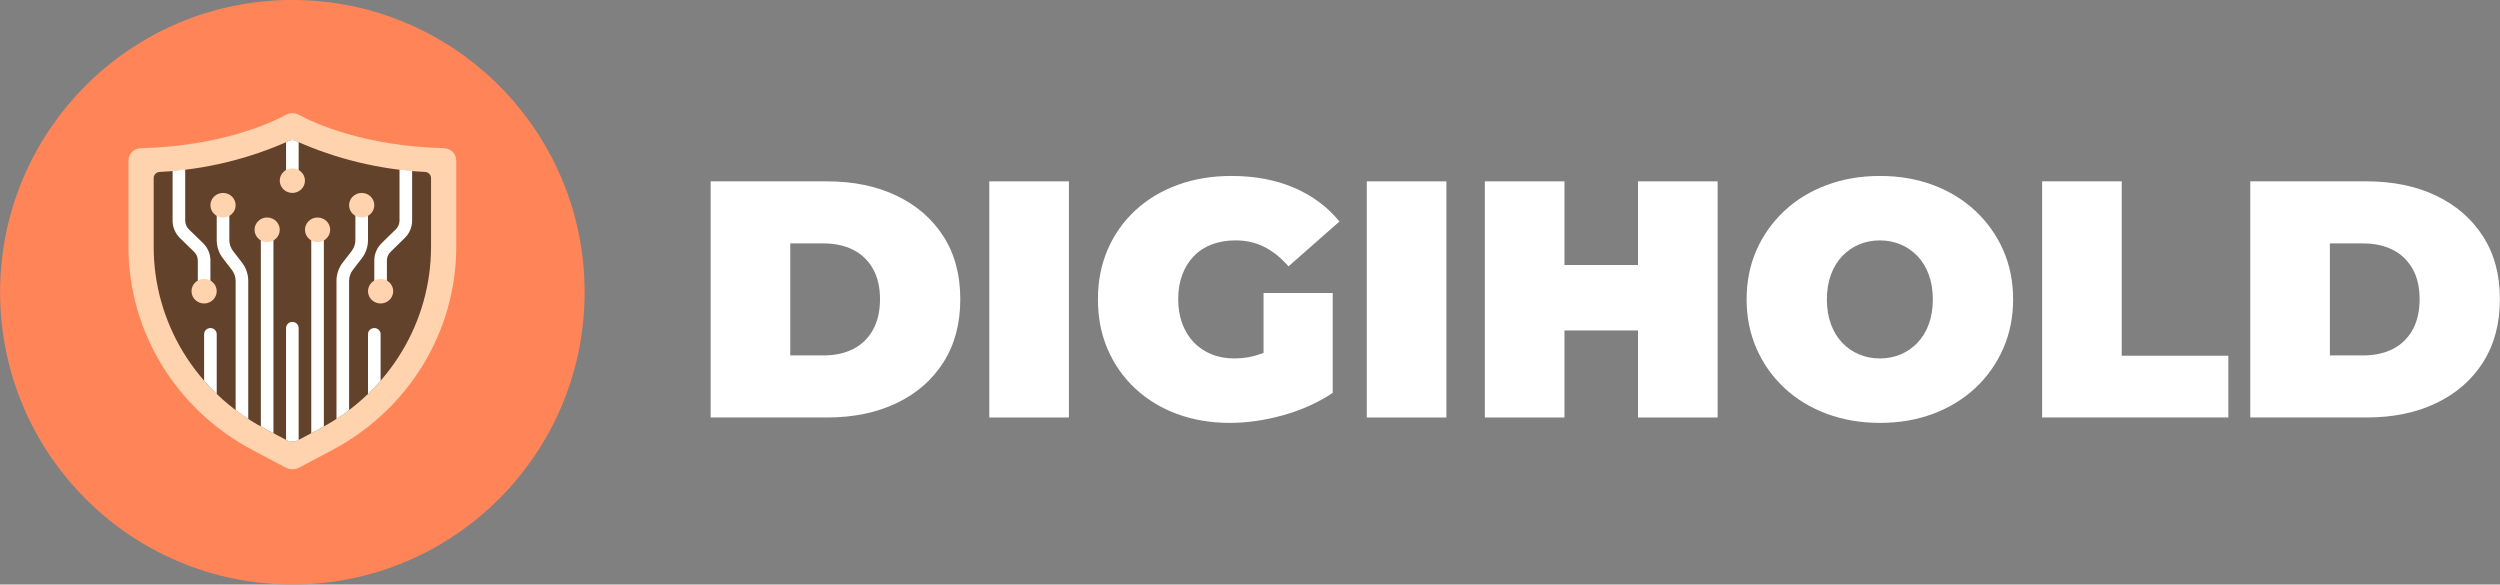
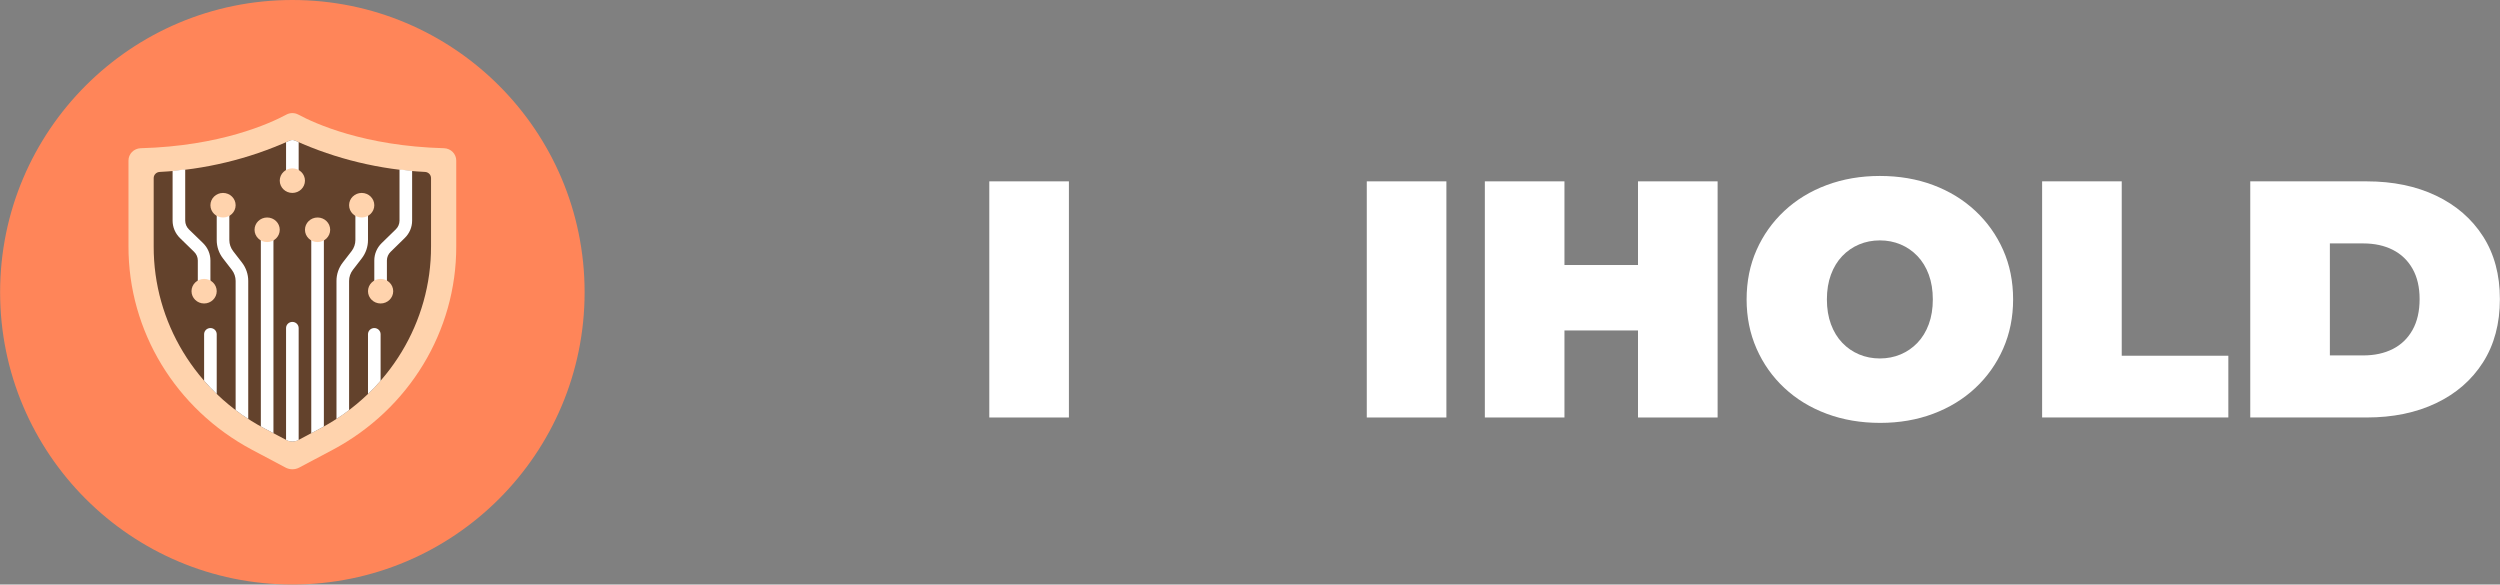
<svg xmlns="http://www.w3.org/2000/svg" viewBox="0 0 1497 350">
  <rect x="0" y="0" width="1497" height="350" fill="#808080" stroke="none" />
  <g>
-     <path d="M425.54,249.993V108.593h69.69c15.756,0,29.624,2.863,41.612,8.585,11.984,5.726,21.342,13.837,28.077,24.341,6.732,10.504,10.101,23.028,10.101,37.572,0,14.68-3.368,27.305-10.101,37.875-6.735,10.573-16.093,18.72-28.077,24.442-11.988,5.726-25.856,8.585-41.612,8.585h-69.69ZM473.212,212.825h19.998c6.732,0,12.625-1.278,17.676-3.838,5.05-2.557,8.988-6.363,11.816-11.413,2.828-5.051,4.242-11.211,4.242-18.483,0-7.136-1.414-13.196-4.242-18.18-2.828-4.981-6.767-8.752-11.816-11.312-5.051-2.557-10.943-3.838-17.676-3.838h-19.998v67.064Z" fill="#fff" />
    <path d="M592.39,249.993V108.593h47.672v141.4h-47.672Z" fill="#fff" />
-     <path d="M736.414,253.225c-11.447,0-21.986-1.786-31.613-5.353-9.629-3.566-17.977-8.651-25.048-15.251-7.069-6.597-12.559-14.408-16.463-23.433-3.907-9.021-5.857-18.987-5.857-29.895s1.95-20.872,5.857-29.896c3.904-9.021,9.425-16.832,16.564-23.432,7.136-6.597,15.585-11.682,25.351-15.251,9.763-3.567,20.503-5.353,32.219-5.353,14.005,0,26.494,2.357,37.472,7.07,10.974,4.715,20.029,11.448,27.169,20.2l-30.502,26.866c-4.444-5.116-9.261-8.989-14.443-11.615-5.186-2.626-10.942-3.939-17.27-3.939-5.252,0-9.999.808-14.241,2.424s-7.847,3.974-10.808,7.07c-2.963,3.1-5.252,6.802-6.867,11.11-1.616,4.311-2.425,9.226-2.425,14.746,0,5.252.809,10.068,2.425,14.443,1.615,4.377,3.904,8.114,6.867,11.211,2.961,3.099,6.496,5.488,10.605,7.171,4.106,1.685,8.718,2.524,13.837,2.524,5.385,0,10.637-.908,15.756-2.727,5.116-1.818,10.57-4.949,16.362-9.394l26.664,32.725c-8.62,5.792-18.451,10.235-29.492,13.332-11.044,3.096-21.75,4.646-32.118,4.646ZM756.614,229.186v-53.731h41.41v59.792l-41.41-6.061Z" fill="#fff" />
    <path d="M818.426,249.993V108.593h47.672v141.4h-47.672Z" fill="#fff" />
    <path d="M936.795,249.993h-47.672V108.593h47.672v141.4ZM984.063,197.877h-50.5v-39.188h50.5v39.188ZM980.831,108.593h47.672v141.4h-47.672V108.593Z" fill="#fff" />
    <path d="M1125.864,253.225c-11.583,0-22.254-1.817-32.017-5.454-9.766-3.636-18.215-8.786-25.351-15.452-7.14-6.666-12.695-14.51-16.665-23.533-3.974-9.021-5.959-18.852-5.959-29.492,0-10.772,1.985-20.635,5.959-29.593,3.97-8.954,9.525-16.766,16.665-23.432,7.136-6.666,15.585-11.817,25.351-15.453,9.763-3.636,20.367-5.454,31.815-5.454,11.58,0,22.22,1.818,31.916,5.454,9.695,3.636,18.11,8.787,25.25,15.453,7.136,6.666,12.69,14.478,16.664,23.432,3.971,8.957,5.96,18.821,5.96,29.593,0,10.64-1.989,20.472-5.96,29.492-3.974,9.023-9.528,16.867-16.664,23.533-7.14,6.666-15.555,11.816-25.25,15.452-9.696,3.637-20.27,5.454-31.715,5.454ZM1125.663,214.643c4.443,0,8.585-.808,12.423-2.424s7.202-3.938,10.1-6.969c2.894-3.03,5.151-6.732,6.768-11.11,1.615-4.374,2.424-9.323,2.424-14.847,0-5.52-.809-10.469-2.424-14.847-1.616-4.375-3.873-8.08-6.768-11.11-2.897-3.03-6.262-5.353-10.1-6.969s-7.979-2.424-12.423-2.424-8.585.808-12.424,2.424c-3.838,1.616-7.205,3.939-10.1,6.969-2.897,3.03-5.151,6.736-6.767,11.11-1.616,4.377-2.425,9.327-2.425,14.847,0,5.523.809,10.473,2.425,14.847,1.615,4.378,3.869,8.08,6.767,11.11,2.894,3.03,6.262,5.353,10.1,6.969,3.839,1.616,7.979,2.424,12.424,2.424Z" fill="#fff" />
    <path d="M1222.823,249.993V108.593h47.672v104.434h63.832v36.966h-111.504Z" fill="#fff" />
    <path d="M1347.455,249.993V108.593h69.69c15.756,0,29.624,2.863,41.612,8.585,11.984,5.726,21.342,13.837,28.077,24.341,6.732,10.504,10.101,23.028,10.101,37.572,0,14.68-3.368,27.305-10.101,37.875-6.735,10.573-16.093,18.72-28.077,24.442-11.988,5.726-25.856,8.585-41.612,8.585h-69.69ZM1395.127,212.825h19.998c6.732,0,12.625-1.278,17.676-3.838,5.05-2.557,8.988-6.363,11.816-11.413,2.828-5.051,4.242-11.211,4.242-18.483,0-7.136-1.414-13.196-4.242-18.18-2.828-4.981-6.767-8.752-11.816-11.312-5.051-2.557-10.943-3.838-17.676-3.838h-19.998v67.064Z" fill="#fff" />
  </g>
  <g>
    <circle cx="175.065" cy="175" r="175" fill="#ff8559" />
    <path d="M179.126,280.005l20.246-10.738c45.623-24.359,73.941-71.058,73.826-121.746v-51.337c.032-3.983-3.188-7.27-7.273-7.425-47.832-1.276-77.522-14.875-87.29-20.142-2.222-1.195-4.919-1.195-7.141,0-9.768,5.266-39.457,18.865-87.29,20.142-4.085.155-7.305,3.442-7.273,7.425v51.337c-.106,50.68,28.21,97.369,73.826,121.724l20.246,10.738c2.529,1.349,5.586,1.357,8.122.022h0Z" fill="#ffd3ad" />
    <path d="M157.974,256.348c-40.792-21.758-66.096-63.517-65.946-108.827v-40.912c.011-1.939,1.565-3.537,3.552-3.652,26.939-1.346,53.364-7.713,77.842-18.755,1.034-.504,2.25-.504,3.284,0,24.478,11.043,50.903,17.409,77.842,18.755,1.987.114,3.541,1.712,3.552,3.652v40.912c.147,45.306-25.157,87.06-65.946,108.816l-13.482,7.149c-2.25,1.193-4.967,1.193-7.217,0l-13.482-7.138h0Z" fill="#63422c" />
    <path d="M163.741,137.591v121.834l-5.775-3.089c-.604-.331-1.208-.625-1.774-.993v-117.752h7.549ZM148.644,168.225v82.633c-2.604-1.655-5.133-3.42-7.549-5.295v-77.337c-.005-2.386-.799-4.708-2.265-6.619l-5.284-6.84c-2.459-3.178-3.784-7.052-3.774-11.032v-20.851h7.549v20.851c.005,2.386.799,4.708,2.265,6.619l5.284,6.84c2.459,3.178,3.784,7.052,3.774,11.032ZM125.998,155.979v18.387h-7.549v-18.387c-.001-1.949-.803-3.816-2.227-5.185l-8.455-8.238c-2.833-2.775-4.421-6.53-4.416-10.444v-29.787c2.567-.257,5.095-.515,7.549-.846v30.633c.008,1.969.807,3.857,2.227,5.259l8.455,8.201c2.831,2.761,4.419,6.505,4.416,10.407h0ZM246.777,102.325v29.787c.012,3.904-1.578,7.651-4.416,10.407l-8.455,8.274c-1.424,1.369-2.225,3.236-2.227,5.185v18.387h-7.549v-18.387c-.003-3.902,1.585-7.646,4.416-10.407l8.455-8.238c1.425-1.383,2.226-3.262,2.227-5.222v-30.633c2.453.331,4.982.588,7.549.846ZM193.936,137.591v117.752c-.566.368-1.17.662-1.774.993l-5.775,3.089v-121.834h7.549ZM220.357,122.882v20.851c.01,3.98-1.315,7.854-3.774,11.032l-5.284,6.84c-1.466,1.912-2.26,4.233-2.265,6.619v77.337c-2.416,1.875-4.944,3.641-7.549,5.295v-82.633c-.01-3.98,1.315-7.854,3.774-11.032l5.284-6.84c1.466-1.912,2.26-4.233,2.265-6.619v-20.851h7.549ZM178.839,85.151v23.021h-7.549v-23.021c.755-.294,1.434-.625,2.114-.956,1.053-.478,2.269-.478,3.321,0,.679.331,1.359.662,2.114.956h0ZM129.772,200.108v35.819c-2.642-2.537-5.171-5.185-7.549-7.943v-27.875c0-2.031,1.69-3.677,3.774-3.677s3.774,1.647,3.774,3.677h0ZM227.905,200.108v27.875c-2.378,2.758-4.907,5.406-7.549,7.943v-35.819c0-2.031,1.69-3.677,3.774-3.677s3.774,1.647,3.774,3.677h0ZM178.839,196.431v67.003l-.151.074c-2.265,1.177-4.982,1.177-7.247,0l-.151-.074v-67.003c0-2.031,1.69-3.677,3.774-3.677s3.774,1.647,3.774,3.677h0Z" fill="#fff" />
    <ellipse cx="159.967" cy="137.591" rx="7.549" ry="7.355" fill="#ffd3ad" />
    <ellipse cx="175.064" cy="108.172" rx="7.549" ry="7.355" fill="#ffd3ad" />
    <ellipse cx="122.223" cy="174.366" rx="7.549" ry="7.355" fill="#ffd3ad" />
    <ellipse cx="227.905" cy="174.366" rx="7.549" ry="7.355" fill="#ffd3ad" />
    <ellipse cx="133.547" cy="122.882" rx="7.549" ry="7.355" fill="#ffd3ad" />
    <ellipse cx="190.162" cy="137.591" rx="7.549" ry="7.355" fill="#ffd3ad" />
    <ellipse cx="216.582" cy="122.882" rx="7.549" ry="7.355" fill="#ffd3ad" />
  </g>
</svg>